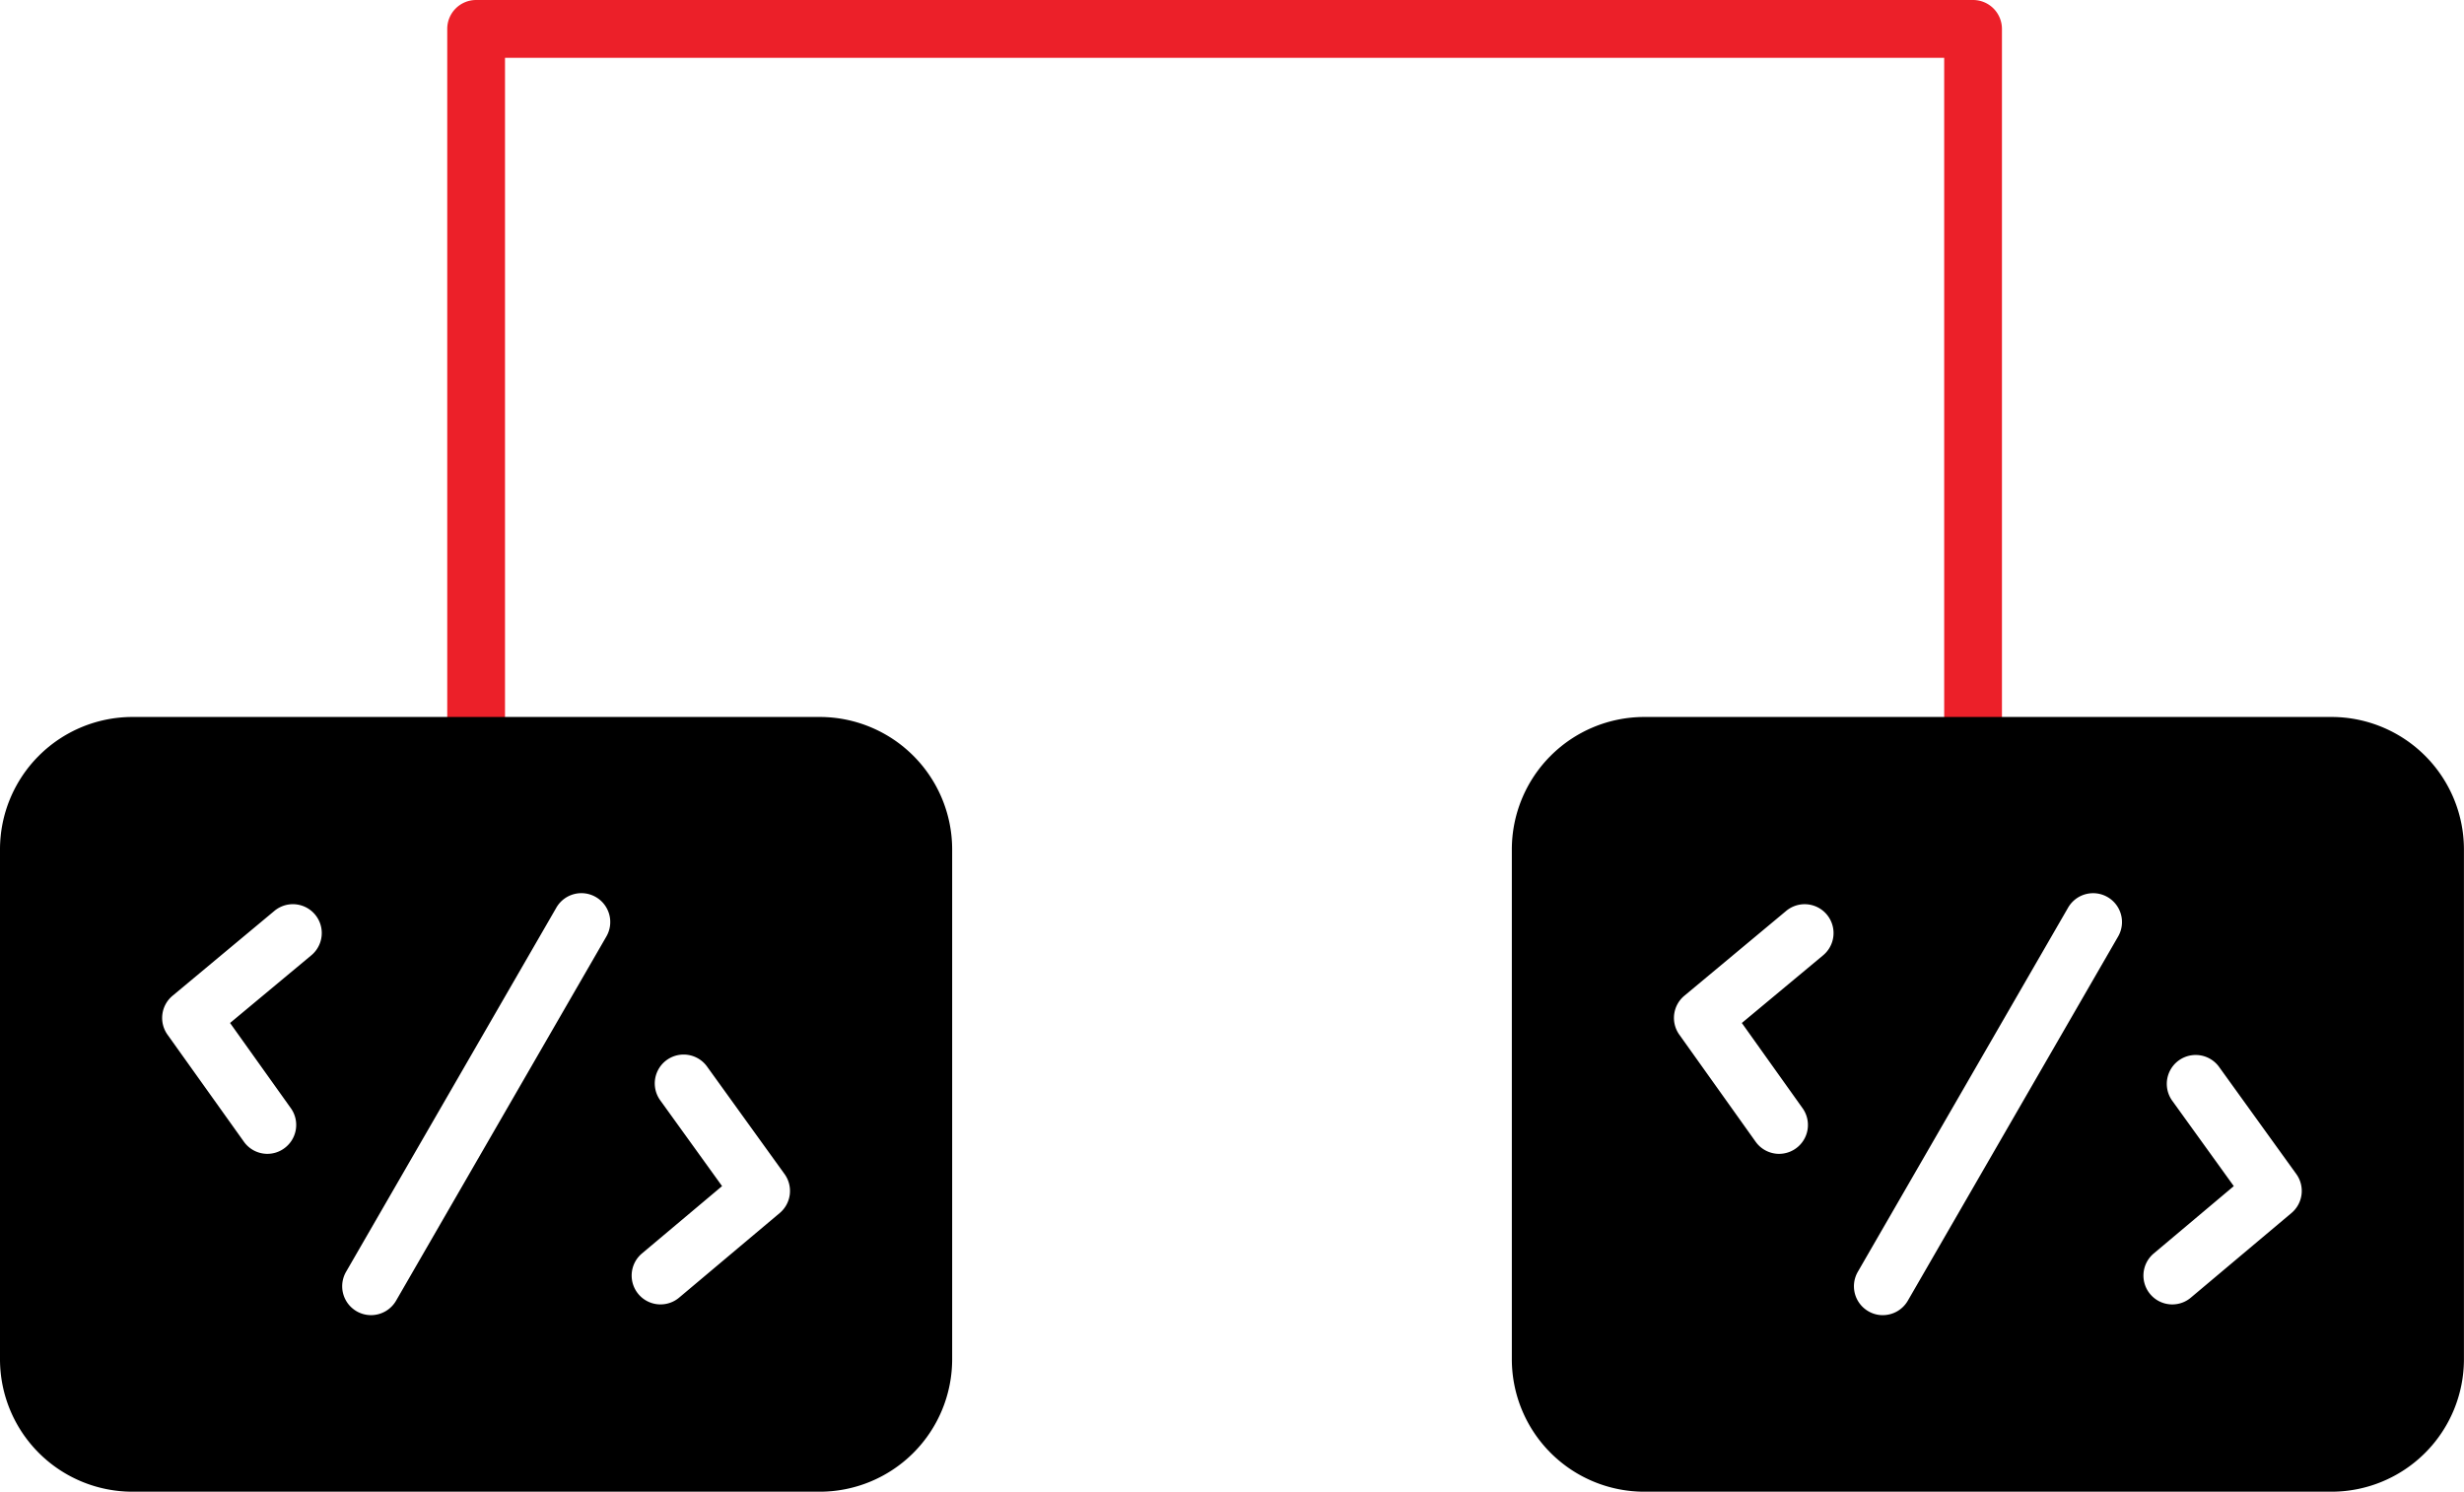
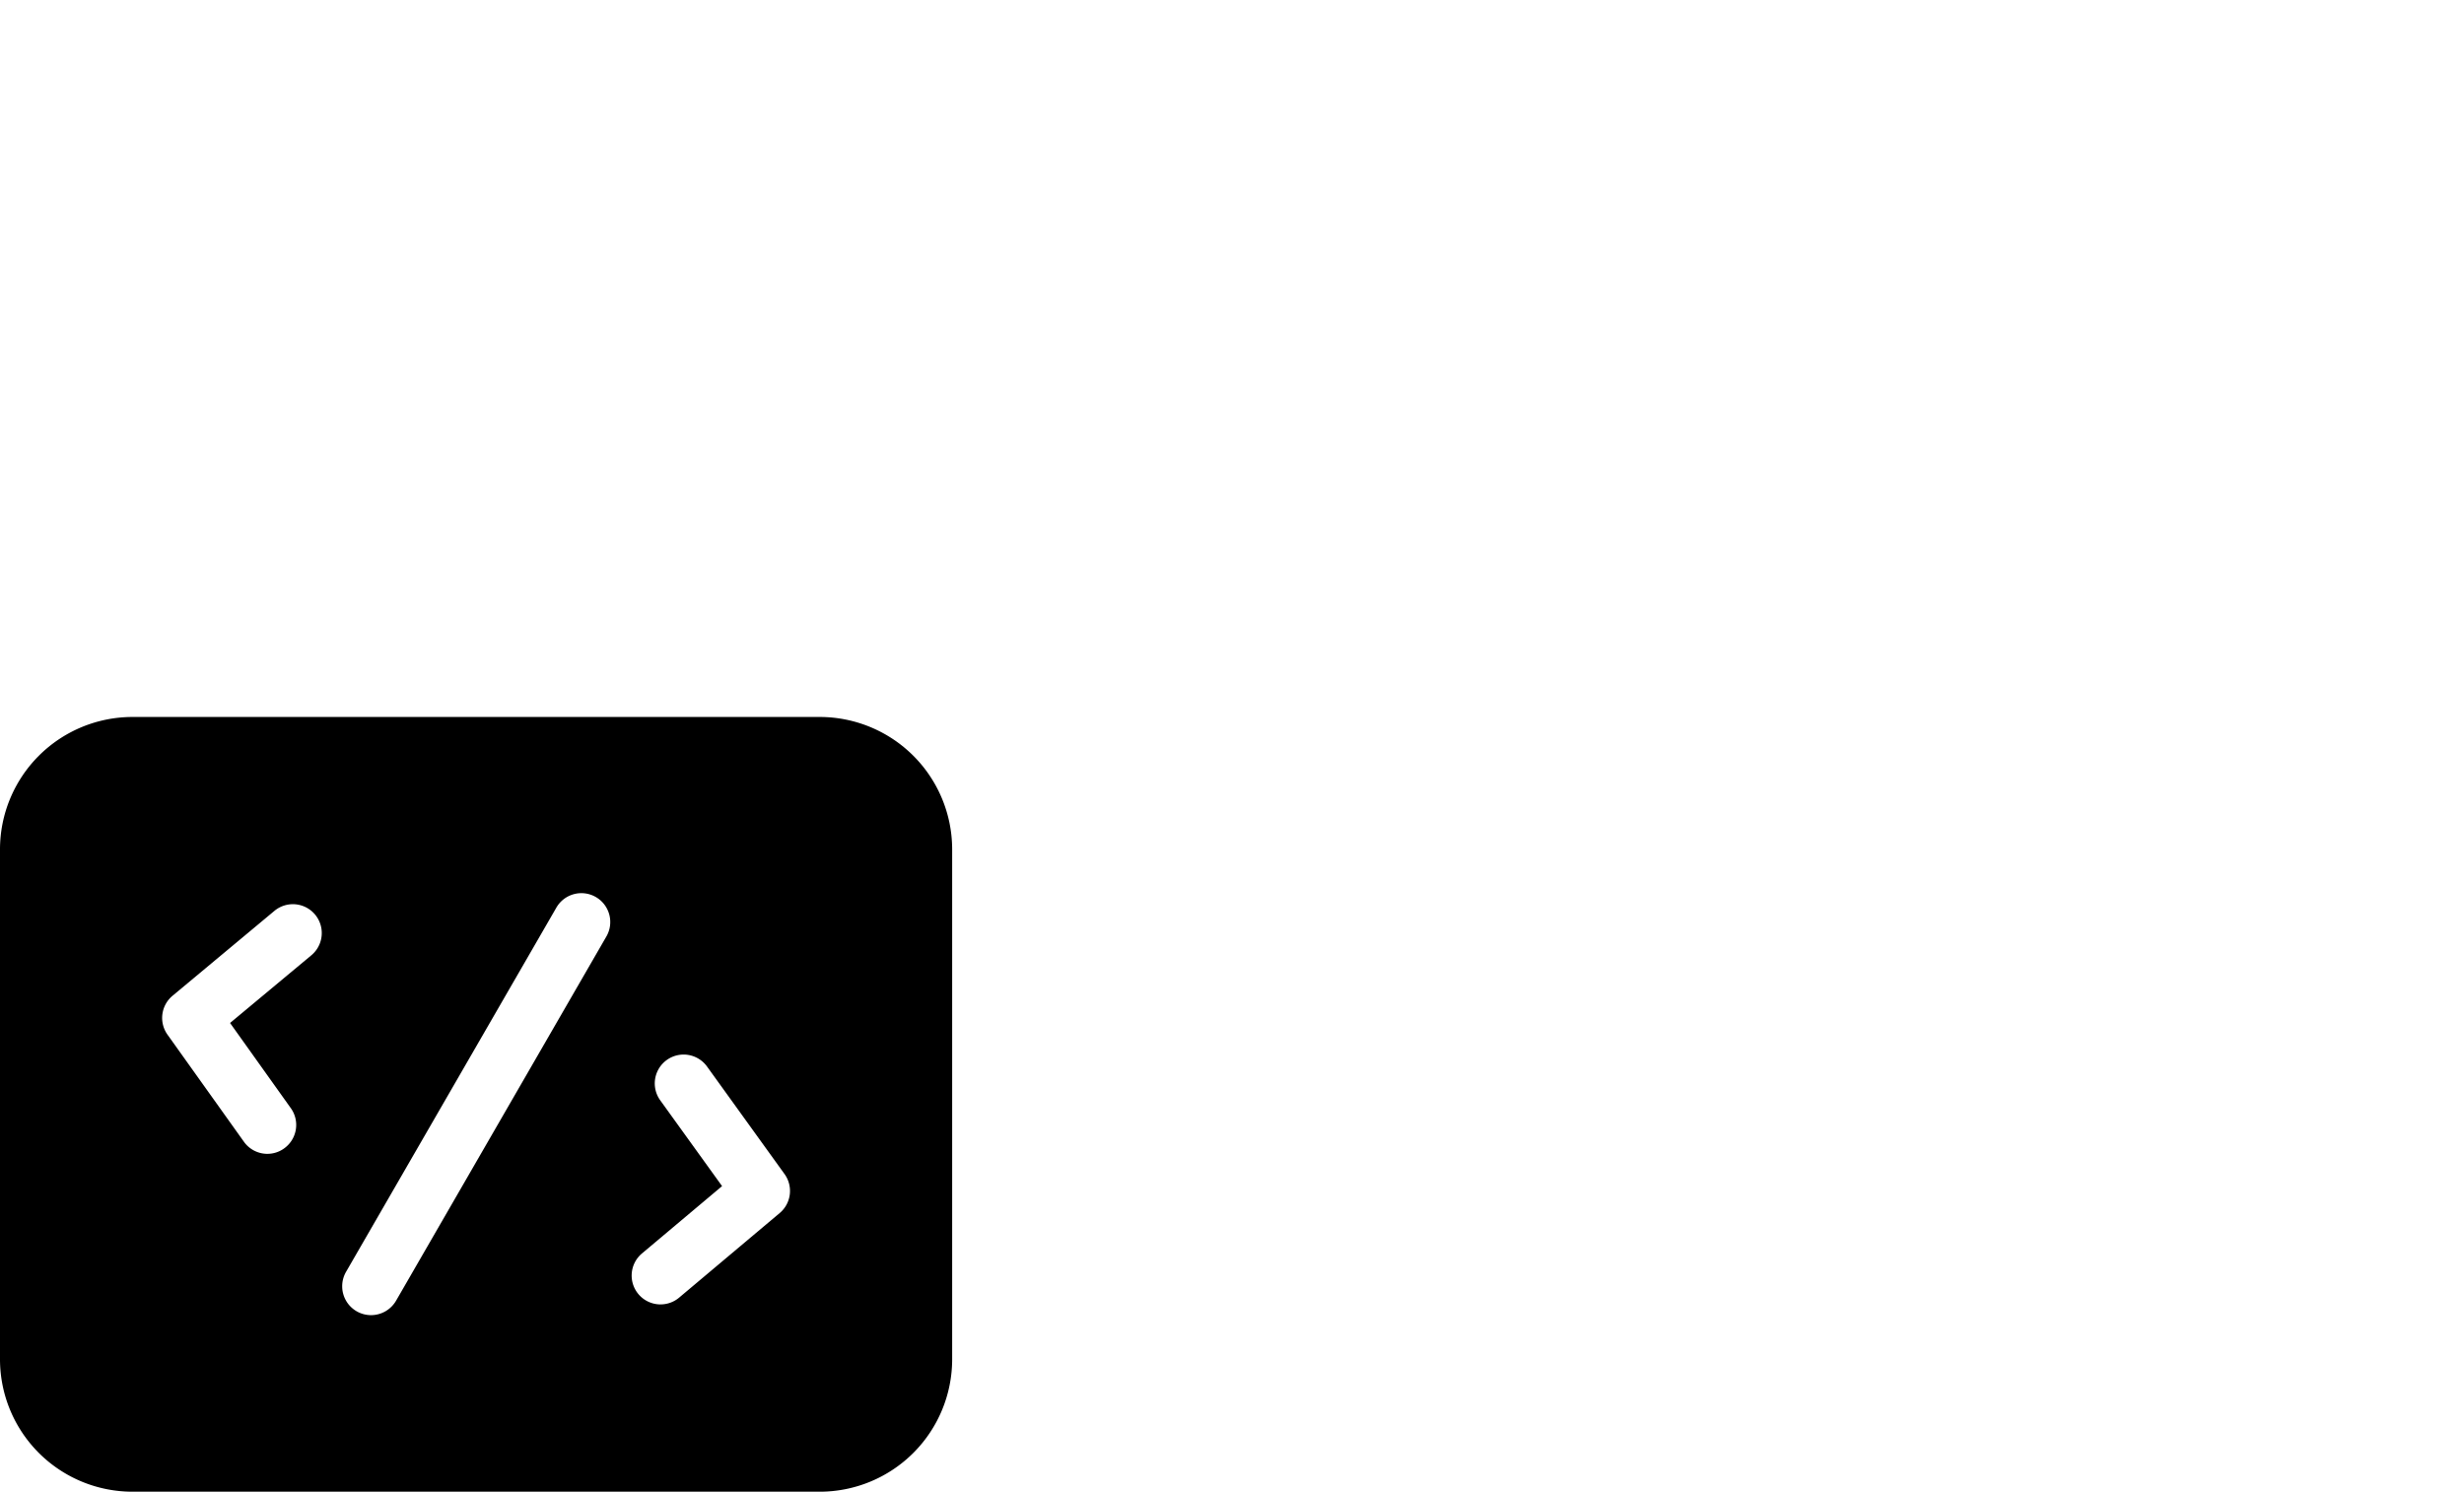
<svg xmlns="http://www.w3.org/2000/svg" width="164.519" height="99.612" viewBox="0 0 164.519 99.612">
  <g id="Layer_x0020_1" transform="translate(-0.07 -101.04)">
-     <path id="Path_921" data-name="Path 921" d="M194.858,152.775a1.93,1.93,0,0,1-1.928-1.928V104.9H96.837v45.949a1.928,1.928,0,1,1-3.857,0V102.968a1.928,1.928,0,0,1,1.928-1.928h99.95a1.93,1.93,0,0,1,1.928,1.928v47.878A1.93,1.93,0,0,1,194.858,152.775Z" transform="translate(-63.048)" fill="#ec2029" fill-rule="evenodd" />
-     <path id="Path_919" data-name="Path 919" d="M368.86,301.735h-45.9a8.848,8.848,0,0,1-8.836-8.839V258.839A8.848,8.848,0,0,1,322.956,250h45.9a8.85,8.85,0,0,1,8.839,8.839V292.9A8.85,8.85,0,0,1,368.86,301.735Zm-10.636-12.506a1.927,1.927,0,0,1-1.244-3.4l5.348-4.5-4.13-5.731a1.929,1.929,0,0,1,3.131-2.253l5.175,7.18a1.928,1.928,0,0,1-.325,2.6l-6.718,5.65A1.906,1.906,0,0,1,358.224,289.228Zm-19.333.717a1.9,1.9,0,0,1-.961-.26,1.928,1.928,0,0,1-.707-2.632l14.03-24.3a1.928,1.928,0,1,1,3.339,1.928l-14.03,24.3A1.931,1.931,0,0,1,338.891,289.945Zm-6.917-10.771a1.93,1.93,0,0,1-1.572-.81l-5.094-7.148a1.925,1.925,0,0,1,.334-2.6l6.8-5.667a1.928,1.928,0,1,1,2.468,2.963l-5.429,4.522,4.056,5.692a1.929,1.929,0,0,1-1.569,3.047Z" transform="translate(-213.11 -101.082)" fill-rule="evenodd" />
    <path id="Path_920" data-name="Path 920" d="M54.813,301.735H8.909A8.848,8.848,0,0,1,.07,292.9V258.839A8.848,8.848,0,0,1,8.909,250h45.9a8.848,8.848,0,0,1,8.836,8.839V292.9A8.848,8.848,0,0,1,54.813,301.735ZM44.174,289.228a1.927,1.927,0,0,1-1.244-3.4l5.352-4.5-4.13-5.731a1.927,1.927,0,0,1,3.127-2.253l5.175,7.18a1.928,1.928,0,0,1-.321,2.6l-6.718,5.65a1.921,1.921,0,0,1-1.241.453Zm-19.33.717a1.929,1.929,0,0,1-1.668-2.893l14.03-24.3a1.928,1.928,0,1,1,3.339,1.928l-14.03,24.3A1.935,1.935,0,0,1,24.845,289.945Zm-6.917-10.771a1.925,1.925,0,0,1-1.572-.81l-5.1-7.148a1.925,1.925,0,0,1,.337-2.6l6.8-5.667a1.928,1.928,0,1,1,2.468,2.963l-5.429,4.522,4.059,5.692a1.926,1.926,0,0,1-.453,2.687,1.9,1.9,0,0,1-1.115.36Z" transform="translate(0 -101.082)" fill-rule="evenodd" />
  </g>
</svg>